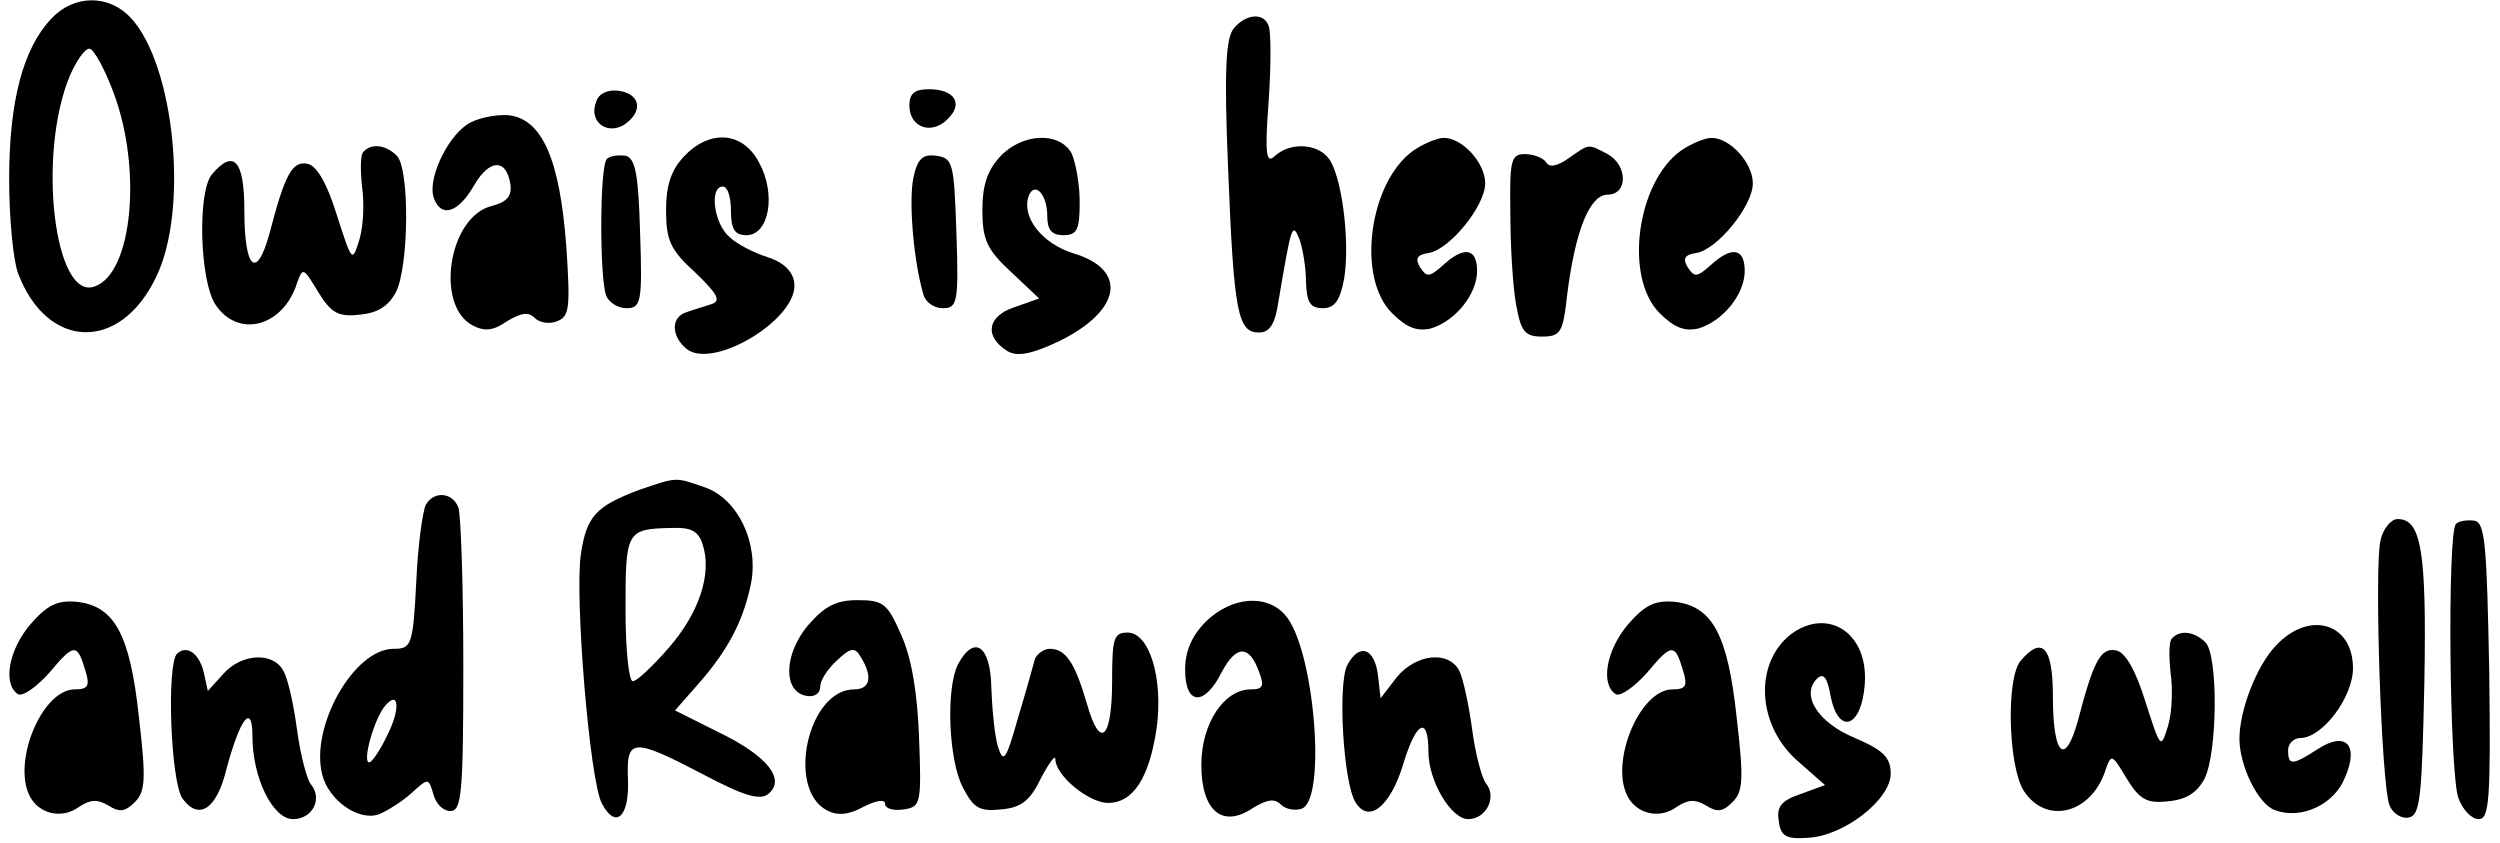
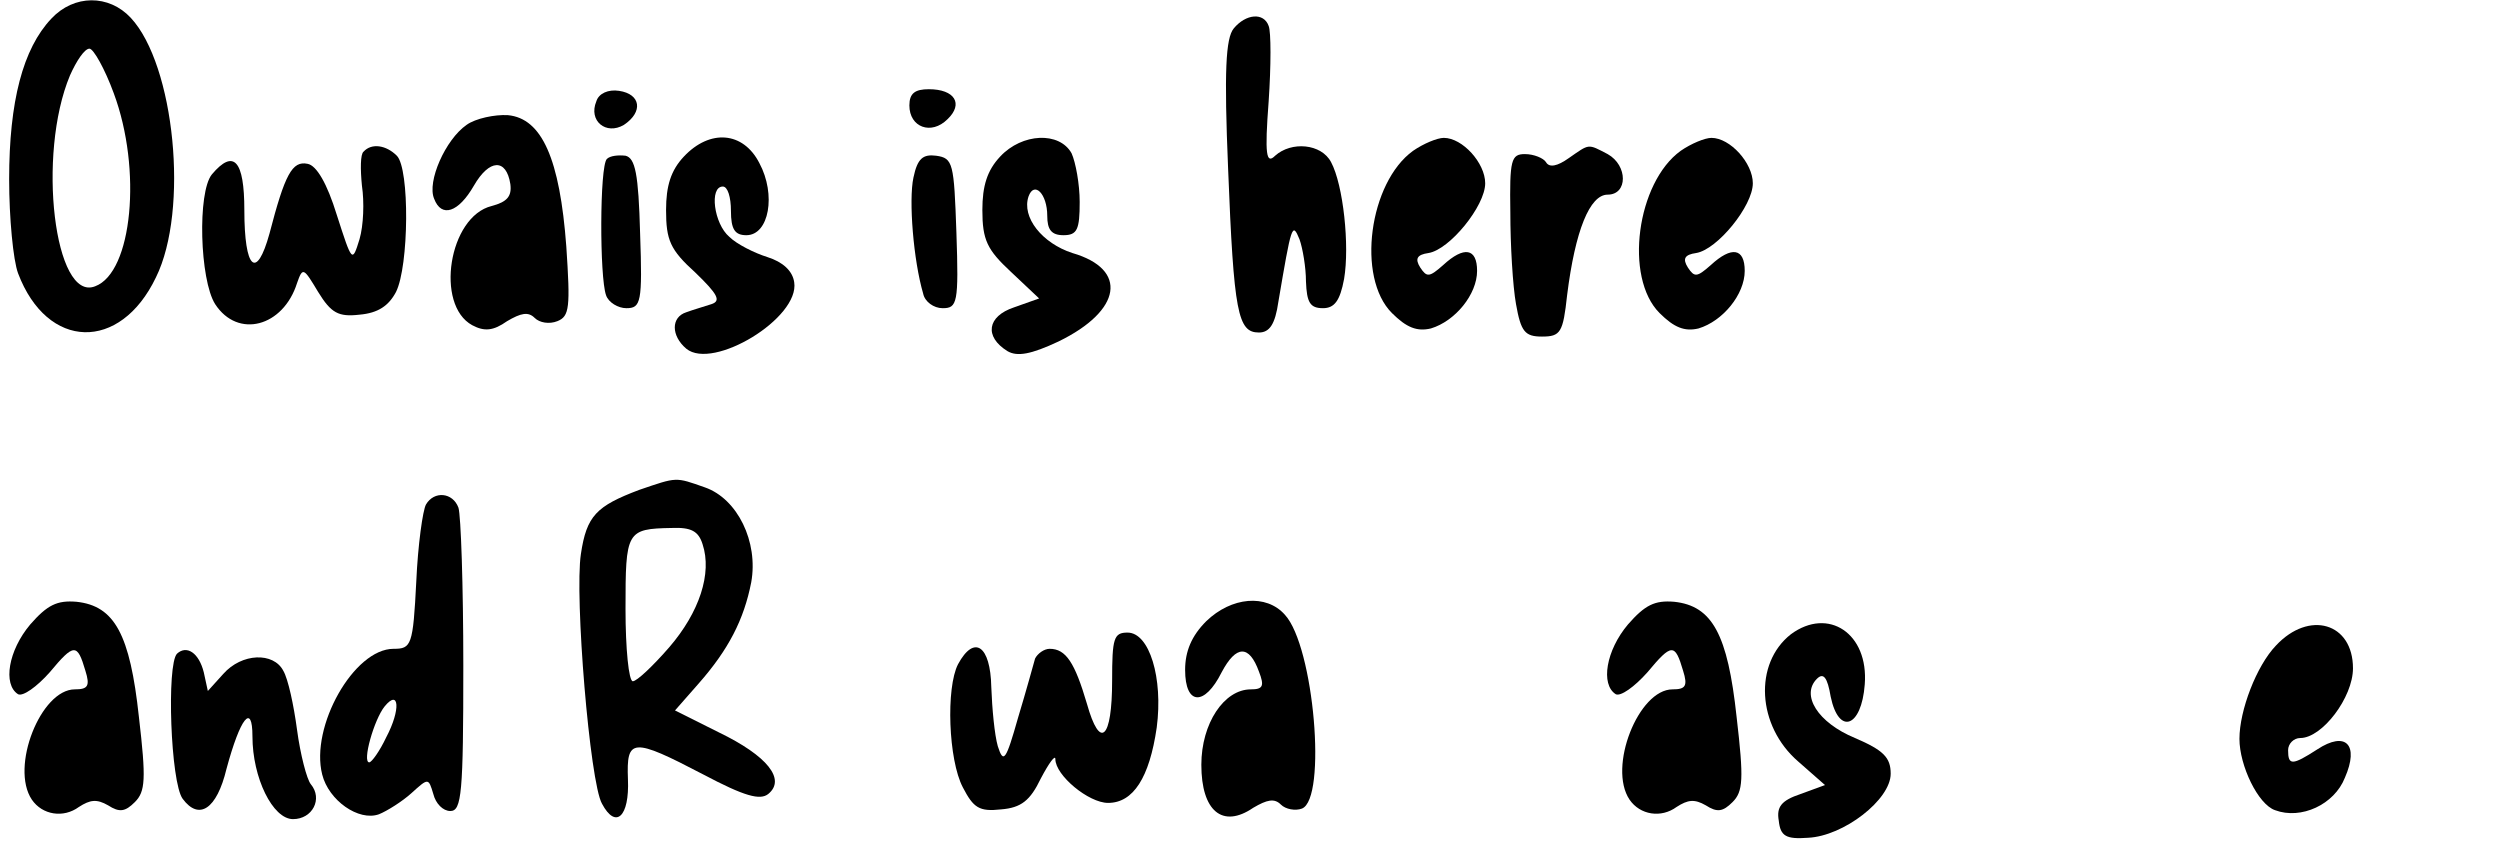
<svg xmlns="http://www.w3.org/2000/svg" version="1.0" width="306" height="103.239" viewBox="0 0 306 104" preserveAspectRatio="xMidYMid meet">
  <g transform="translate(0,104) scale(0.1,-0.1)" fill="#000000" stroke="none">
    <path d="M52 1017 c-35 -37 -52 -102 -52 -198 0 -48 5 -100 11 -116 36 -95 126 -97 170 -5 41 83 23 262 -31 320 -27 29 -70 29 -98 -1z m77 -92 c35 -94 23 -221 -23 -238 -50 -20 -72 162 -31 260 8 18 18 33 24 33 5 0 19 -25 30 -55z" />
    <path d="M1510 1005 c-10 -12 -12 -53 -7 -173 7 -178 12 -202 38 -202 13 0 20 10 24 38 16 94 17 99 26 77 4 -11 8 -35 8 -52 1 -26 5 -33 21 -33 14 0 21 9 26 36 7 41 -1 116 -16 144 -12 23 -49 26 -69 8 -11 -11 -13 1 -8 67 3 44 3 86 0 93 -6 17 -28 15 -43 -3z" />
    <path d="M724 915 c-10 -24 12 -42 34 -29 24 16 21 38 -6 42 -13 2 -25 -3 -28 -13z" />
    <path d="M1110 910 c0 -27 27 -37 47 -17 20 19 9 37 -23 37 -17 0 -24 -5 -24 -20z" />
    <path d="M564 886 c-26 -18 -49 -70 -40 -91 9 -24 30 -17 49 16 19 33 40 34 45 2 2 -15 -4 -22 -23 -27 -53 -13 -70 -122 -24 -147 15 -8 26 -7 43 5 17 10 26 12 34 4 6 -6 18 -8 28 -4 15 6 16 17 11 92 -8 108 -30 158 -72 162 -16 1 -40 -4 -51 -12z" />
    <path d="M832 847 c-16 -17 -22 -36 -22 -66 0 -37 5 -49 36 -77 28 -27 32 -35 20 -39 -9 -3 -23 -7 -31 -10 -19 -6 -19 -29 0 -45 33 -27 140 38 133 82 -2 14 -14 25 -33 31 -16 5 -38 16 -47 25 -19 16 -25 62 -8 62 6 0 10 -13 10 -30 0 -23 5 -30 19 -30 28 0 37 50 16 89 -20 39 -61 42 -93 8z" />
    <path d="M1222 847 c-16 -17 -22 -36 -22 -66 0 -37 6 -49 35 -76 l35 -33 -31 -11 c-33 -11 -37 -36 -8 -54 12 -7 29 -4 63 12 78 38 86 89 17 109 -37 12 -63 44 -54 70 7 19 23 3 23 -24 0 -17 5 -24 20 -24 17 0 20 7 20 41 0 22 -5 49 -10 60 -15 27 -61 25 -88 -4z" />
    <path d="M1731 854 c-54 -39 -70 -156 -26 -200 18 -18 31 -23 48 -19 30 9 57 42 57 71 0 28 -16 31 -42 7 -17 -15 -20 -15 -28 -3 -7 11 -4 16 10 18 26 4 70 58 70 86 0 25 -28 56 -51 56 -8 0 -25 -7 -38 -16z" />
    <path d="M2061 854 c-54 -39 -70 -156 -26 -200 18 -18 31 -23 48 -19 30 9 57 42 57 71 0 28 -16 31 -42 7 -17 -15 -20 -15 -28 -3 -7 11 -4 16 10 18 26 4 70 58 70 86 0 25 -28 56 -51 56 -8 0 -25 -7 -38 -16z" />
    <path d="M437 853 c-4 -3 -4 -22 -2 -42 3 -20 2 -49 -3 -66 -9 -29 -9 -29 -28 30 -12 39 -25 61 -36 63 -19 4 -28 -13 -47 -86 -16 -58 -31 -44 -31 29 0 61 -13 76 -40 44 -18 -22 -15 -130 4 -160 28 -43 84 -28 101 26 7 20 8 19 26 -11 16 -26 25 -31 51 -28 23 2 36 11 45 28 16 32 17 152 1 168 -13 13 -31 16 -41 5z" />
    <path d="M1923 845 c-14 -10 -24 -12 -28 -5 -3 5 -15 10 -26 10 -17 0 -19 -7 -18 -72 0 -40 3 -91 7 -113 6 -34 11 -40 32 -40 23 0 26 5 31 51 10 80 28 124 50 124 25 0 25 36 0 50 -25 13 -22 13 -48 -5z" />
-     <path d="M737 844 c-9 -9 -9 -146 -1 -168 3 -9 15 -16 25 -16 18 0 20 7 17 92 -2 74 -6 93 -18 96 -9 1 -19 0 -23 -4z" />
+     <path d="M737 844 c-9 -9 -9 -146 -1 -168 3 -9 15 -16 25 -16 18 0 20 7 17 92 -2 74 -6 93 -18 96 -9 1 -19 0 -23 -4" />
    <path d="M1115 821 c-6 -28 0 -102 12 -143 2 -10 13 -18 24 -18 18 0 20 6 17 93 -3 86 -4 92 -25 95 -16 2 -23 -3 -28 -27z" />
    <path d="M777 436 c-53 -20 -65 -32 -72 -79 -8 -52 11 -282 26 -308 17 -32 34 -16 32 30 -2 51 5 52 93 6 51 -27 70 -32 80 -24 22 18 -1 47 -61 76 l-54 27 29 33 c37 42 56 79 65 125 9 50 -17 103 -57 117 -37 13 -34 13 -81 -3z m78 -67 c12 -36 -4 -84 -41 -127 -20 -23 -40 -42 -45 -42 -5 0 -9 40 -9 89 0 96 1 99 57 100 24 1 33 -4 38 -20z" />
    <path d="M514 418 c-4 -7 -10 -50 -12 -95 -4 -79 -6 -83 -28 -83 -49 0 -103 -96 -88 -155 8 -32 45 -58 70 -49 10 4 29 16 40 26 21 19 21 19 27 -1 3 -12 12 -21 21 -21 14 0 16 22 16 179 0 99 -3 186 -6 195 -7 19 -30 21 -40 4z m-49 -287 c-8 -17 -18 -31 -21 -31 -9 0 6 53 19 69 18 22 20 -4 2 -38z" />
-     <path d="M2924 374 c-8 -32 1 -302 11 -327 4 -10 15 -17 24 -15 14 3 16 25 19 166 3 164 -4 202 -33 202 -8 0 -18 -12 -21 -26z" />
-     <path d="M3017 394 c-11 -11 -8 -309 3 -338 5 -14 16 -26 25 -26 13 0 15 23 13 182 -3 156 -5 183 -18 186 -9 1 -19 0 -23 -4z" />
    <path d="M26 270 c-27 -32 -34 -74 -15 -86 6 -3 23 9 39 27 30 36 34 36 44 2 6 -19 3 -23 -13 -23 -42 0 -80 -96 -53 -136 13 -19 39 -23 58 -9 14 9 22 10 36 2 14 -9 21 -8 33 4 13 13 14 28 5 105 -11 102 -30 137 -77 142 -24 2 -36 -4 -57 -28z" />
-     <path d="M985 269 c-30 -36 -31 -82 -2 -87 10 -2 17 3 17 11 0 8 9 22 21 33 17 16 22 16 29 4 15 -24 12 -40 -8 -40 -57 0 -84 -122 -34 -149 13 -7 27 -6 45 4 16 8 27 10 27 4 0 -6 10 -9 23 -7 21 3 22 7 19 87 -2 56 -9 99 -22 128 -17 39 -22 43 -54 43 -26 0 -40 -7 -61 -31z" />
    <path d="M1476 274 c-18 -18 -26 -37 -26 -60 0 -44 24 -45 45 -3 18 34 34 34 46 1 7 -18 5 -22 -10 -22 -33 0 -61 -42 -61 -93 0 -57 26 -79 64 -53 17 10 26 12 34 4 6 -6 18 -8 26 -5 31 12 15 200 -21 239 -23 26 -66 22 -97 -8z" />
    <path d="M1996 270 c-27 -32 -34 -74 -15 -86 6 -3 23 9 39 27 30 36 34 36 44 2 6 -19 3 -23 -13 -23 -42 0 -80 -96 -53 -136 13 -19 39 -23 58 -9 14 9 22 10 36 2 14 -9 21 -8 33 4 13 13 14 28 5 105 -11 102 -30 137 -77 142 -24 2 -36 -4 -57 -28z" />
    <path d="M2197 258 c-46 -36 -42 -113 9 -157 l33 -29 -30 -11 c-24 -8 -30 -16 -27 -33 2 -19 9 -23 36 -21 44 2 102 47 102 79 0 20 -9 29 -44 44 -46 19 -67 53 -47 73 8 8 13 2 17 -22 10 -48 38 -38 42 15 5 63 -45 96 -91 62z" />
    <path d="M2795 244 c-24 -25 -45 -80 -45 -115 0 -33 23 -81 44 -88 32 -12 73 7 86 40 18 41 1 58 -34 35 -31 -20 -36 -20 -36 -1 0 8 7 15 15 15 27 0 65 50 65 86 0 56 -54 72 -95 28z" />
    <path d="M1360 201 c0 -73 -15 -86 -31 -29 -15 51 -26 68 -46 68 -7 0 -15 -6 -18 -12 -2 -7 -11 -40 -21 -73 -15 -53 -18 -57 -25 -35 -4 14 -7 46 -8 73 -1 51 -21 65 -41 28 -15 -29 -12 -118 6 -152 13 -25 20 -30 47 -27 25 2 36 11 49 38 10 19 18 30 18 24 0 -20 41 -54 65 -54 31 0 51 31 60 93 8 61 -9 117 -36 117 -17 0 -19 -7 -19 -59z" />
-     <path d="M2667 253 c-4 -3 -4 -22 -2 -42 3 -20 2 -49 -3 -66 -9 -29 -9 -29 -28 30 -12 39 -25 61 -36 63 -19 4 -28 -13 -47 -86 -16 -58 -31 -44 -31 29 0 61 -13 76 -40 44 -18 -22 -15 -130 4 -160 28 -43 84 -28 101 26 7 20 8 19 26 -11 16 -26 25 -31 51 -28 23 2 36 11 45 28 16 32 17 152 1 168 -13 13 -31 16 -41 5z" />
    <path d="M207 234 c-13 -13 -8 -159 7 -179 20 -27 42 -13 54 37 17 63 32 82 32 40 0 -51 25 -102 50 -102 24 0 37 25 22 43 -5 6 -13 37 -17 67 -4 30 -11 63 -17 73 -12 23 -51 22 -74 -4 l-19 -21 -5 23 c-6 24 -21 34 -33 23z" />
-     <path d="M1650 220 c-12 -23 -5 -145 10 -169 16 -27 43 -6 59 47 16 53 31 60 31 15 0 -36 28 -83 49 -83 22 0 36 27 22 44 -5 6 -13 36 -17 66 -4 30 -11 63 -16 73 -13 25 -53 21 -77 -8 l-20 -26 -3 27 c-4 35 -23 42 -38 14z" />
  </g>
</svg>